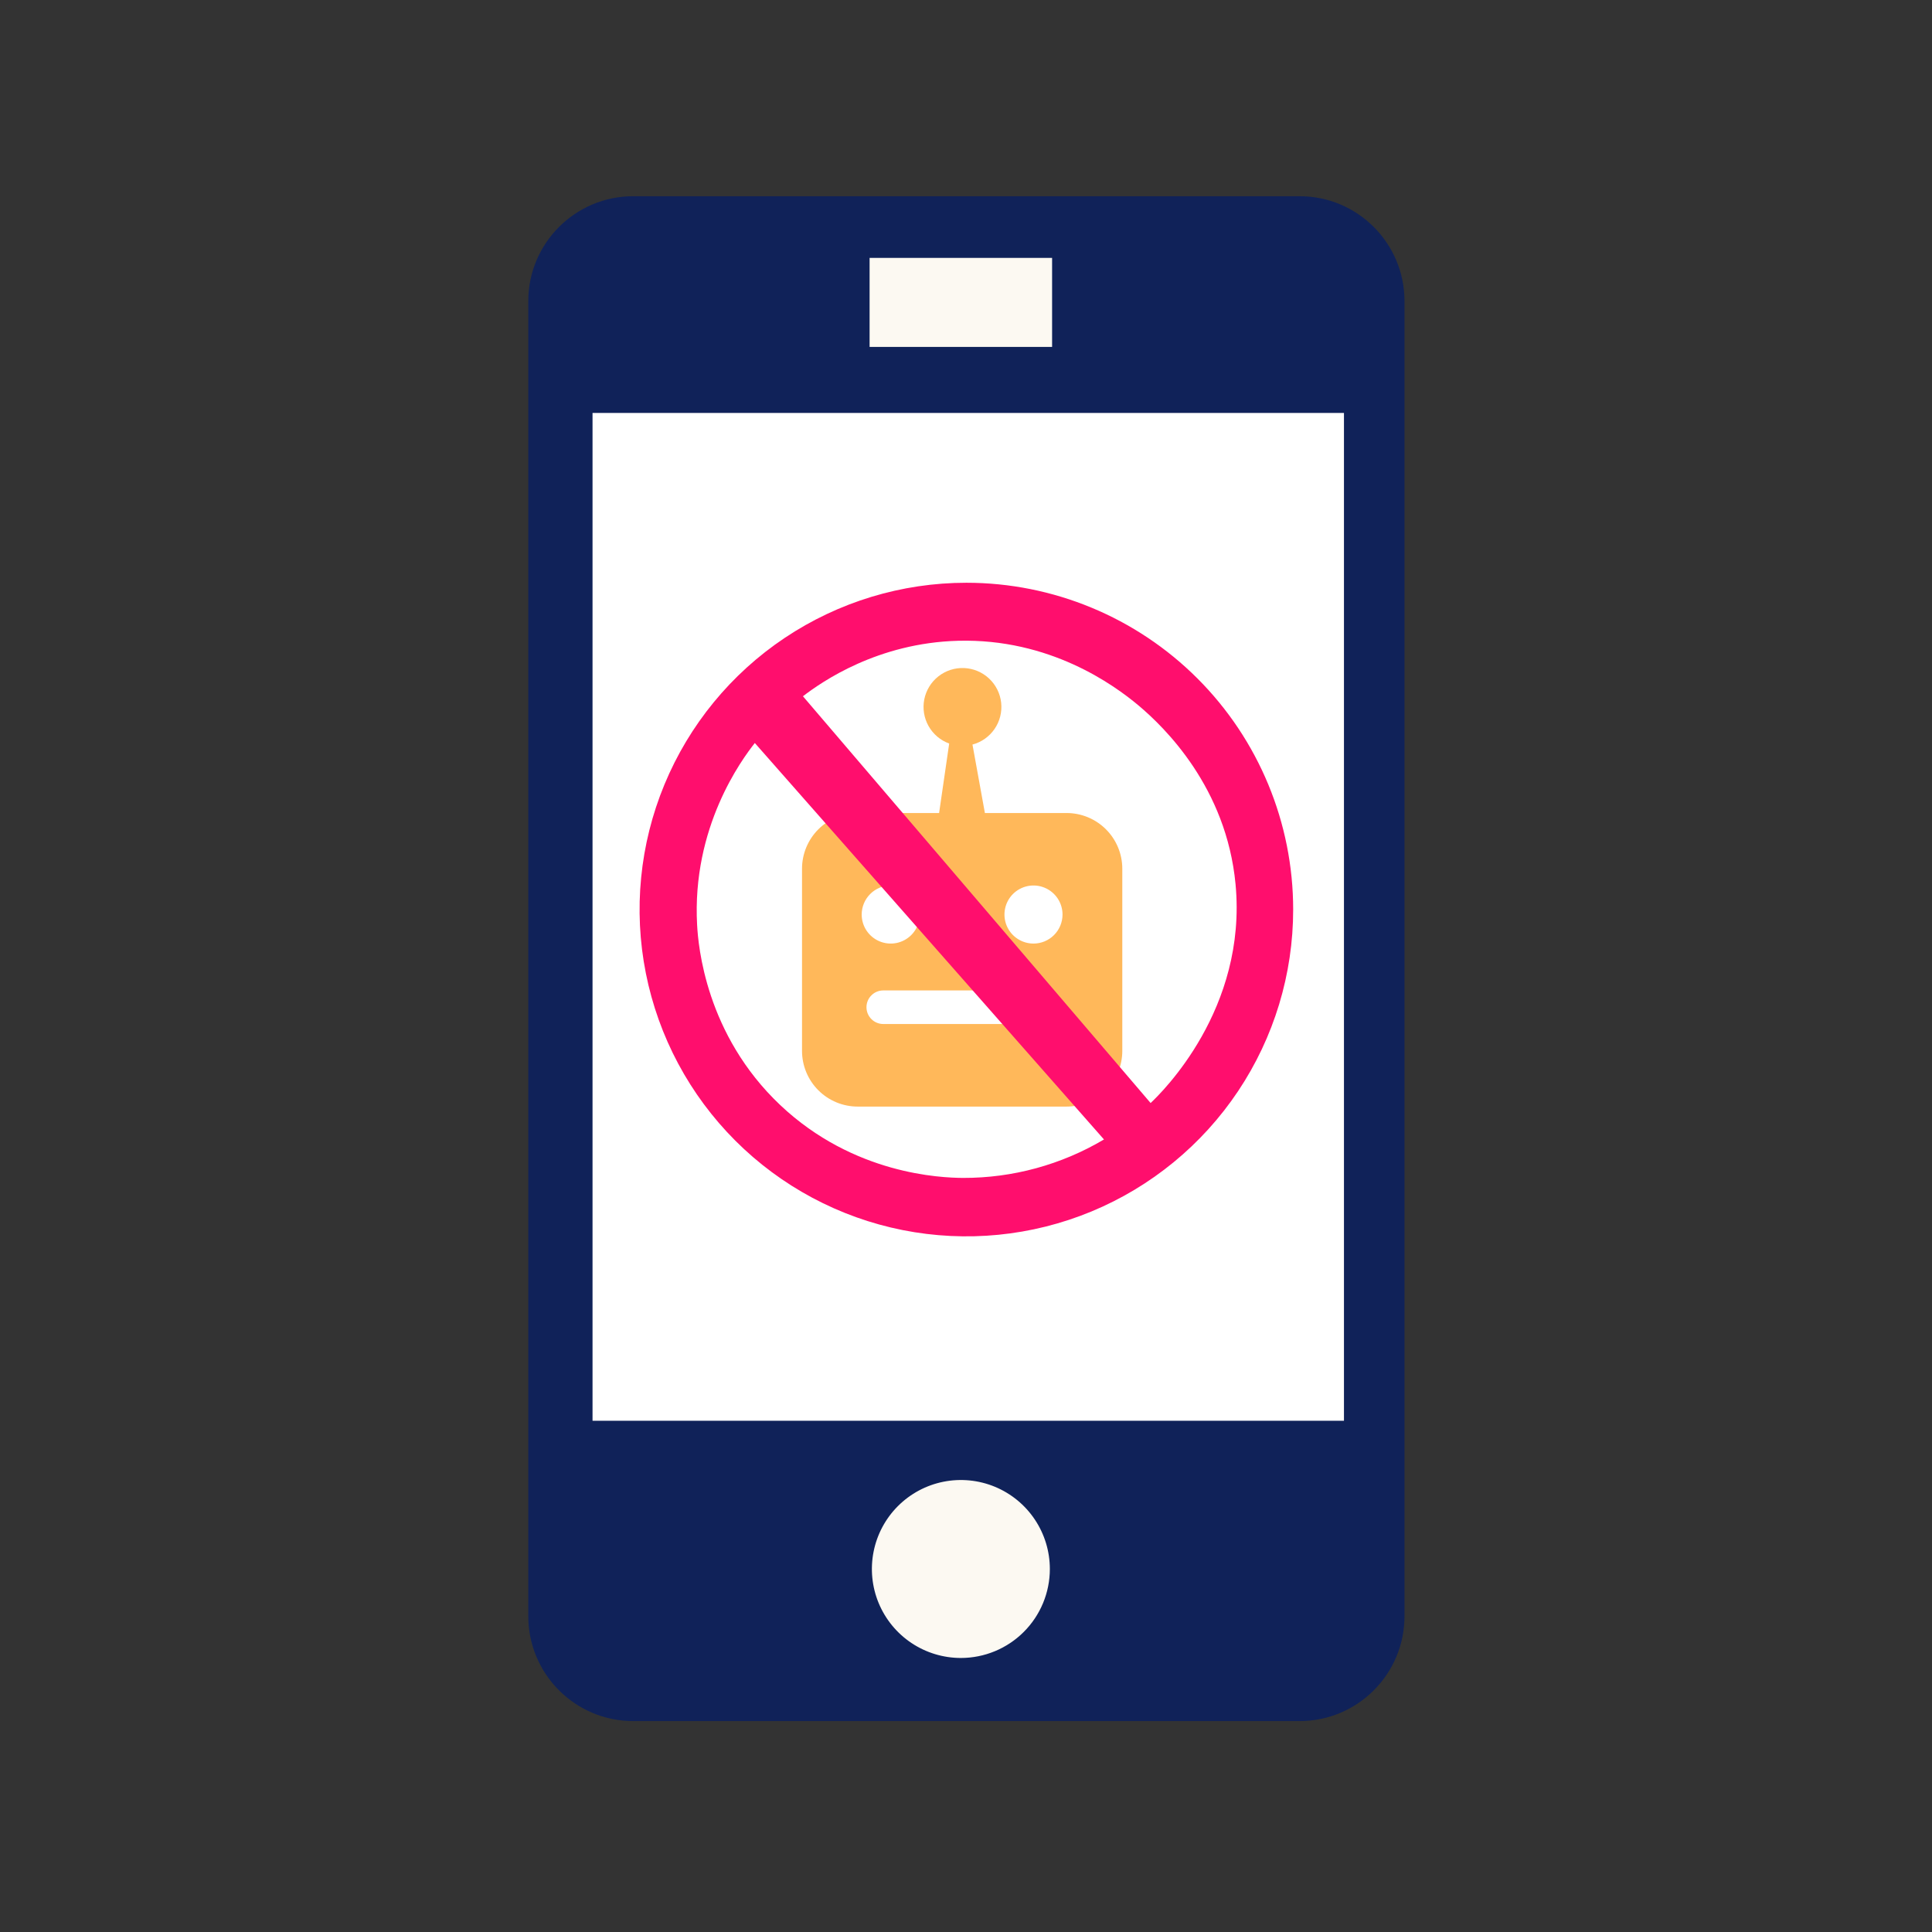
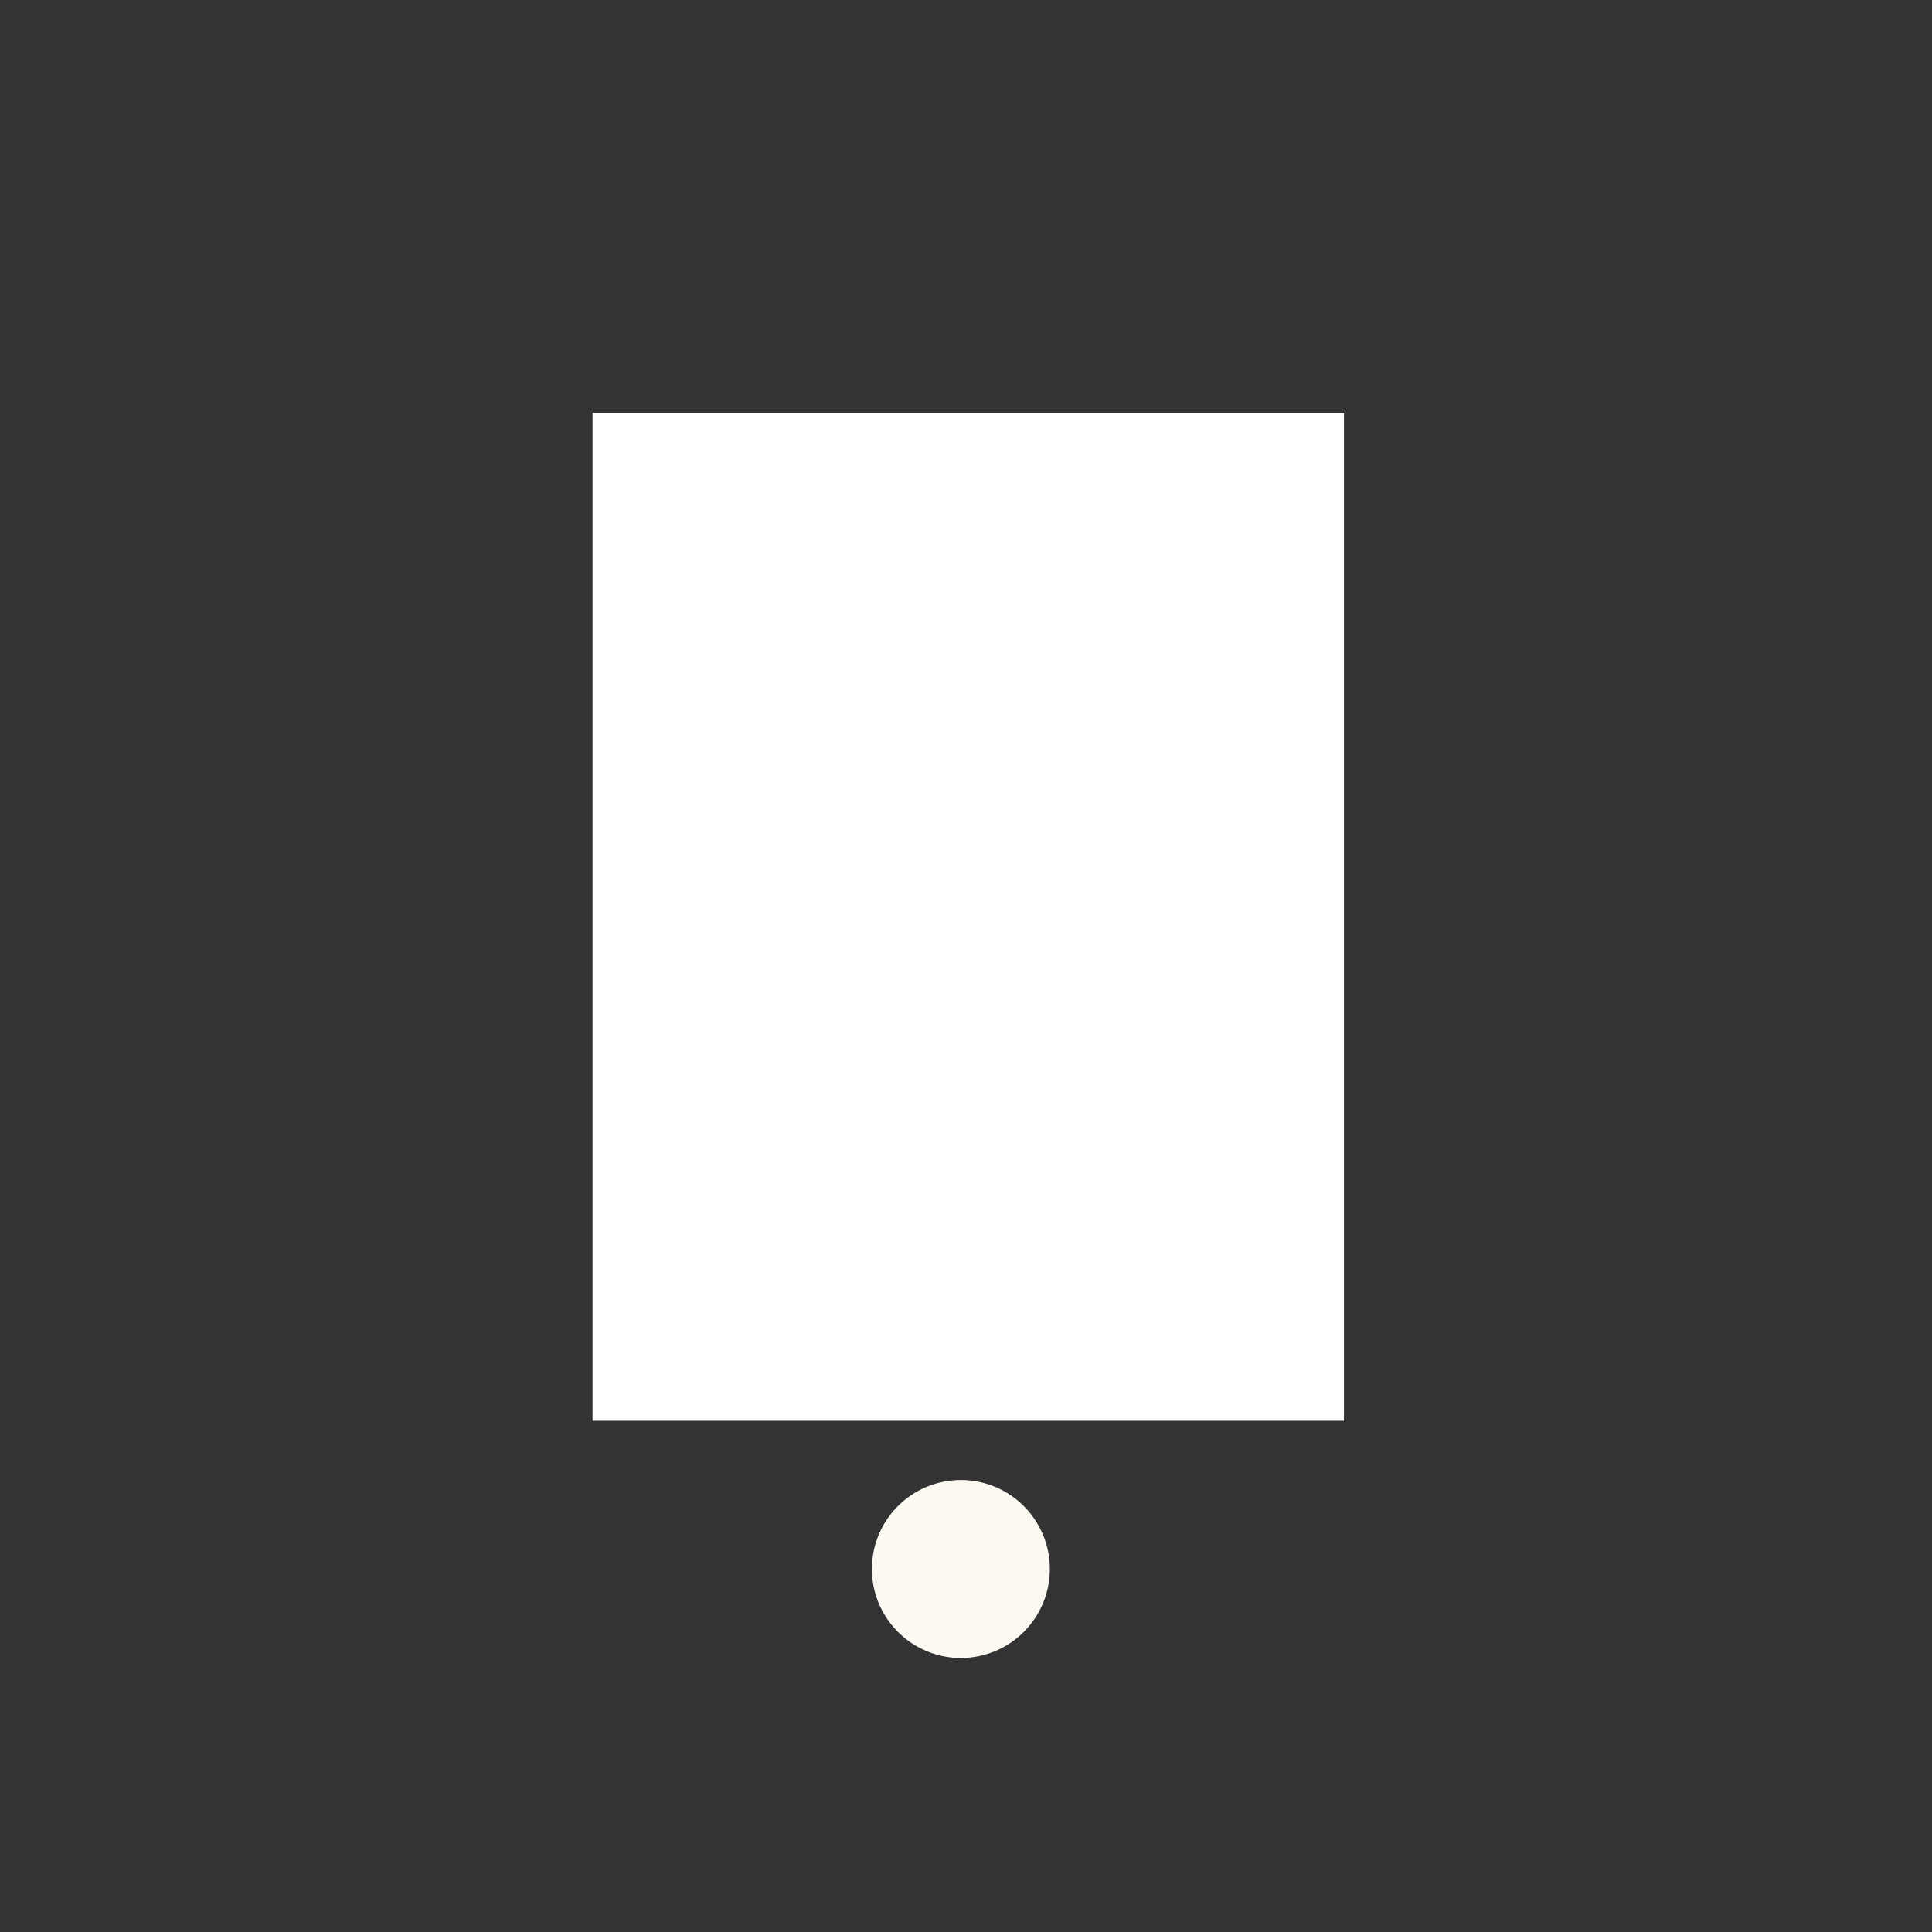
<svg xmlns="http://www.w3.org/2000/svg" width="128" height="128" viewBox="0 0 128 128" fill="none">
  <rect x="0" y="0" width="128" height="128" fill="#333333" stroke="none" />
-   <path d="M86.1 13H41.953C38.113 13 35 16.113 35 19.953V107.073C35 110.913 38.113 114.026 41.953 114.026H86.1C89.94 114.026 93.052 110.913 93.052 107.073V19.953C93.052 16.113 89.94 13 86.1 13Z" fill="#102259" />
-   <path d="M69.704 17.086H57.613V22.984H69.704V17.086Z" fill="#FCF9F2" />
  <path d="M89.041 27.359H39.257V94.129H89.041V27.359Z" fill="white" />
  <path d="M69.555 103.95C69.555 102.784 69.209 101.644 68.561 100.675C67.914 99.705 66.993 98.95 65.916 98.503C64.839 98.057 63.653 97.941 62.51 98.168C61.366 98.395 60.316 98.957 59.491 99.781C58.667 100.606 58.105 101.656 57.878 102.8C57.651 103.943 57.767 105.129 58.213 106.206C58.66 107.283 59.415 108.204 60.385 108.852C61.354 109.499 62.494 109.845 63.66 109.845C65.223 109.845 66.723 109.224 67.828 108.118C68.934 107.013 69.555 105.513 69.555 103.95" fill="#FCF9F2" />
-   <path d="M70.659 53.865H65.252L64.429 49.329C65.024 49.171 65.543 48.804 65.892 48.296C66.241 47.788 66.396 47.172 66.33 46.559C66.264 45.947 65.98 45.378 65.531 44.956C65.081 44.534 64.496 44.288 63.88 44.26C63.264 44.233 62.659 44.427 62.174 44.808C61.689 45.188 61.357 45.729 61.236 46.334C61.116 46.938 61.217 47.566 61.519 48.103C61.822 48.64 62.306 49.051 62.886 49.261L62.218 53.865H56.825C55.847 53.865 54.908 54.254 54.216 54.946C53.525 55.638 53.136 56.576 53.136 57.554V69.624C53.136 70.603 53.525 71.541 54.216 72.233C54.908 72.925 55.847 73.314 56.825 73.314H70.659C71.144 73.314 71.624 73.219 72.073 73.034C72.521 72.849 72.928 72.578 73.272 72.235C73.615 71.892 73.887 71.485 74.073 71.037C74.259 70.589 74.355 70.109 74.355 69.624V57.554C74.355 57.069 74.259 56.589 74.073 56.141C73.887 55.693 73.615 55.286 73.272 54.944C72.928 54.601 72.521 54.329 72.073 54.144C71.624 53.959 71.144 53.864 70.659 53.865V53.865ZM59.013 58.666C59.393 58.666 59.765 58.779 60.081 58.991C60.398 59.202 60.644 59.502 60.79 59.854C60.935 60.206 60.974 60.592 60.899 60.965C60.825 61.339 60.642 61.681 60.373 61.95C60.104 62.219 59.761 62.403 59.388 62.477C59.015 62.551 58.628 62.513 58.277 62.367C57.925 62.222 57.625 61.975 57.413 61.659C57.202 61.343 57.089 60.971 57.089 60.59C57.089 60.337 57.139 60.087 57.236 59.854C57.332 59.621 57.474 59.409 57.653 59.23C57.831 59.051 58.043 58.91 58.277 58.813C58.51 58.716 58.76 58.666 59.013 58.666V58.666ZM68.966 67.843H58.518C58.223 67.843 57.94 67.726 57.732 67.517C57.523 67.309 57.406 67.026 57.406 66.731C57.406 66.436 57.523 66.153 57.732 65.945C57.94 65.736 58.223 65.619 58.518 65.619H68.966C69.261 65.619 69.544 65.736 69.752 65.945C69.961 66.153 70.078 66.436 70.078 66.731C70.078 67.026 69.961 67.309 69.752 67.517C69.544 67.726 69.261 67.843 68.966 67.843V67.843ZM68.472 62.514C68.091 62.514 67.719 62.401 67.403 62.19C67.086 61.978 66.84 61.678 66.694 61.326C66.549 60.975 66.511 60.588 66.585 60.215C66.659 59.842 66.842 59.499 67.111 59.23C67.38 58.961 67.723 58.778 68.096 58.703C68.469 58.629 68.856 58.667 69.208 58.813C69.559 58.959 69.859 59.205 70.071 59.521C70.282 59.838 70.395 60.21 70.395 60.59C70.395 61.1 70.192 61.59 69.832 61.95C69.471 62.311 68.982 62.514 68.472 62.514V62.514Z" fill="#FFB85A" />
-   <path d="M64.025 38.609C59.743 38.609 55.557 39.879 51.996 42.258C48.436 44.637 45.661 48.019 44.022 51.975C42.383 55.931 41.955 60.285 42.79 64.484C43.626 68.684 45.688 72.542 48.715 75.57C51.743 78.598 55.601 80.66 59.801 81.496C64.001 82.331 68.355 81.902 72.311 80.264C76.267 78.625 79.648 75.85 82.028 72.289C84.406 68.729 85.676 64.543 85.676 60.261C85.676 54.518 83.395 49.011 79.335 44.951C75.275 40.891 69.767 38.609 64.025 38.609ZM63.804 78.04C62.343 78.031 56.558 77.813 51.695 73.216C46.745 68.536 46.261 62.644 46.186 61.289C45.827 54.796 49.151 50.316 50.009 49.226L73.141 75.492C70.316 77.169 67.089 78.049 63.804 78.04V78.04ZM76.231 73.078L53.197 46.129C54.468 45.154 58.151 42.596 63.476 42.453C69.535 42.29 73.783 45.357 75.429 46.738C77.164 48.194 81.253 52.176 81.858 58.58C82.641 66.858 76.963 72.391 76.231 73.078Z" fill="#FF0E6D" />
</svg>